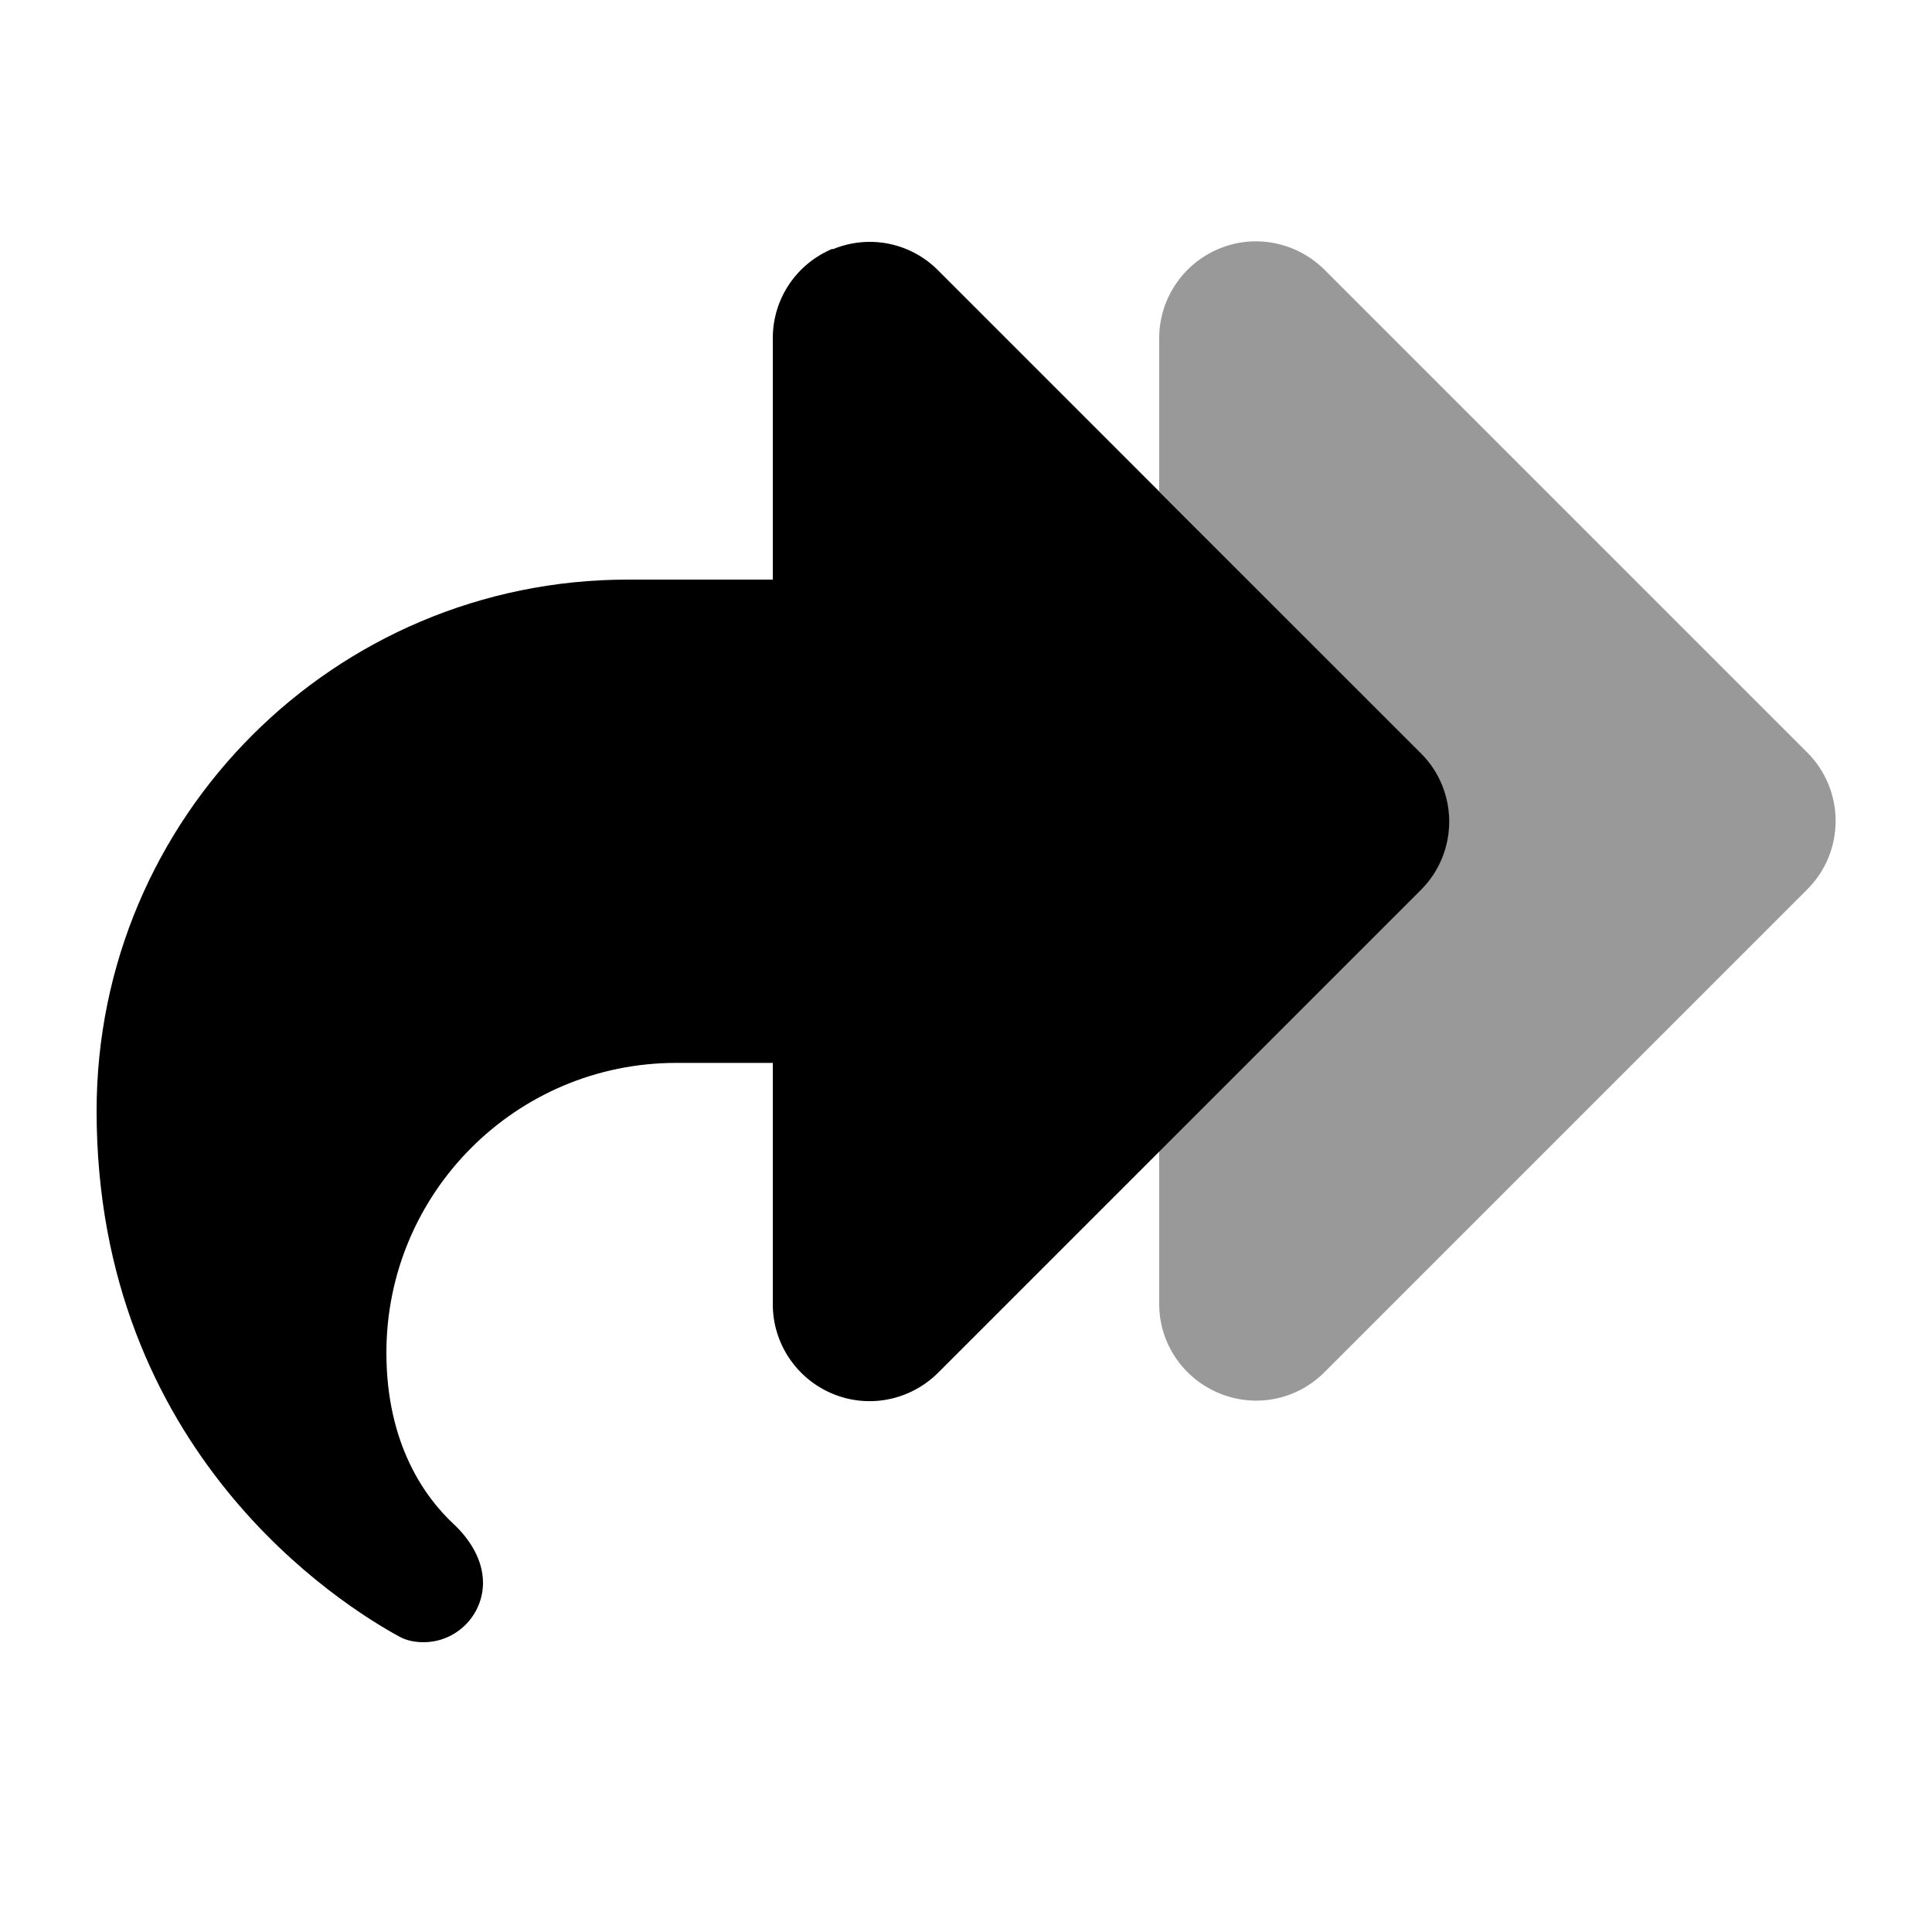
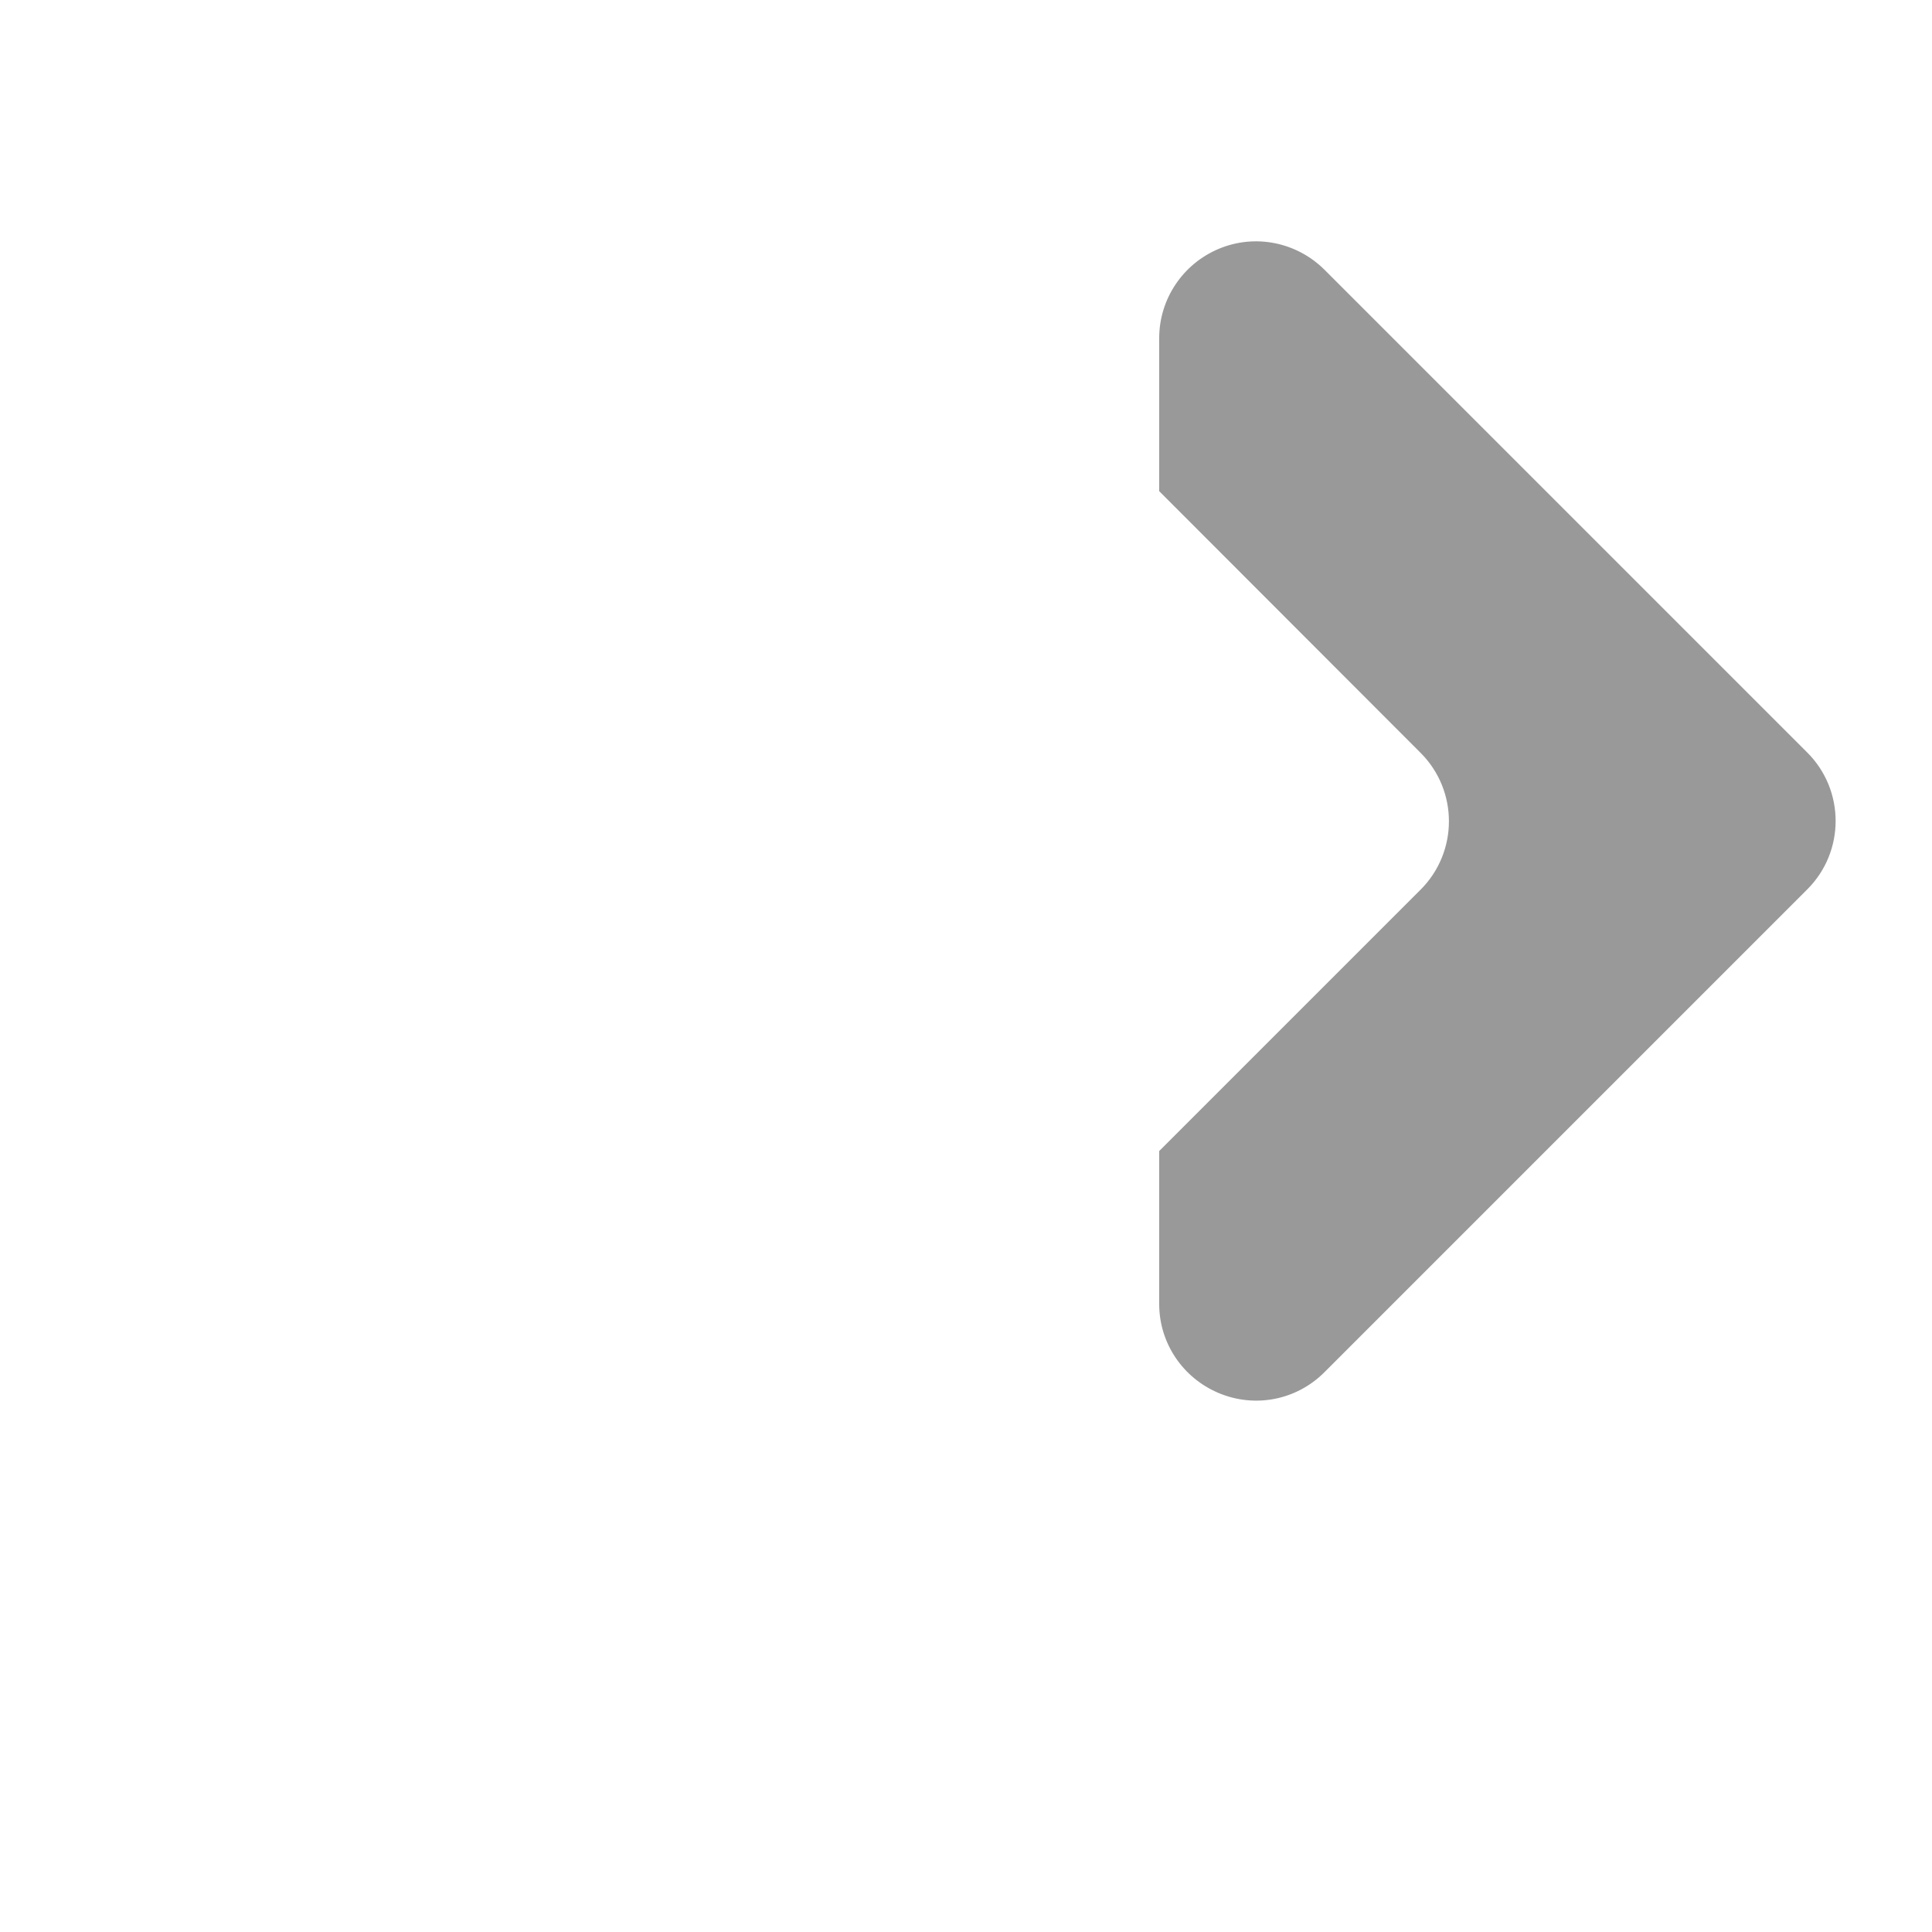
<svg xmlns="http://www.w3.org/2000/svg" viewBox="0 0 640 640">
  <path opacity=".4" fill="currentColor" d="M384 112C384 99.1 391.8 87.4 403.8 82.4C415.8 77.4 429.5 80.2 438.7 89.3L598.7 249.3C611.2 261.8 611.2 282.1 598.7 294.6L438.7 454.6C429.5 463.8 415.8 466.5 403.8 461.5C391.8 456.5 384 444.9 384 432L384 381.3L470.6 294.7C483.1 282.2 483.1 261.9 470.6 249.4L384 162.7L384 112z" />
-   <path fill="currentColor" d="M275.8 82.4C263.8 87.4 256 99 256 112L256 192L208 192C110.8 192 32 270.8 32 368C32 481.3 113.5 531.9 132.2 542.1C134.7 543.5 137.5 544 140.3 544C151.2 544 160 535.1 160 524.3C160 516.8 155.7 509.9 150.2 504.8C140.8 496 128 478.4 128 448.1C128 395.1 171 352.1 224 352.1L256 352.1L256 432.1C256 445 263.8 456.7 275.8 461.7C287.8 466.7 301.5 463.9 310.7 454.8L470.7 294.8C483.2 282.3 483.2 262 470.7 249.5L310.7 89.5C301.5 80.3 287.8 77.6 275.8 82.6z" />
</svg>